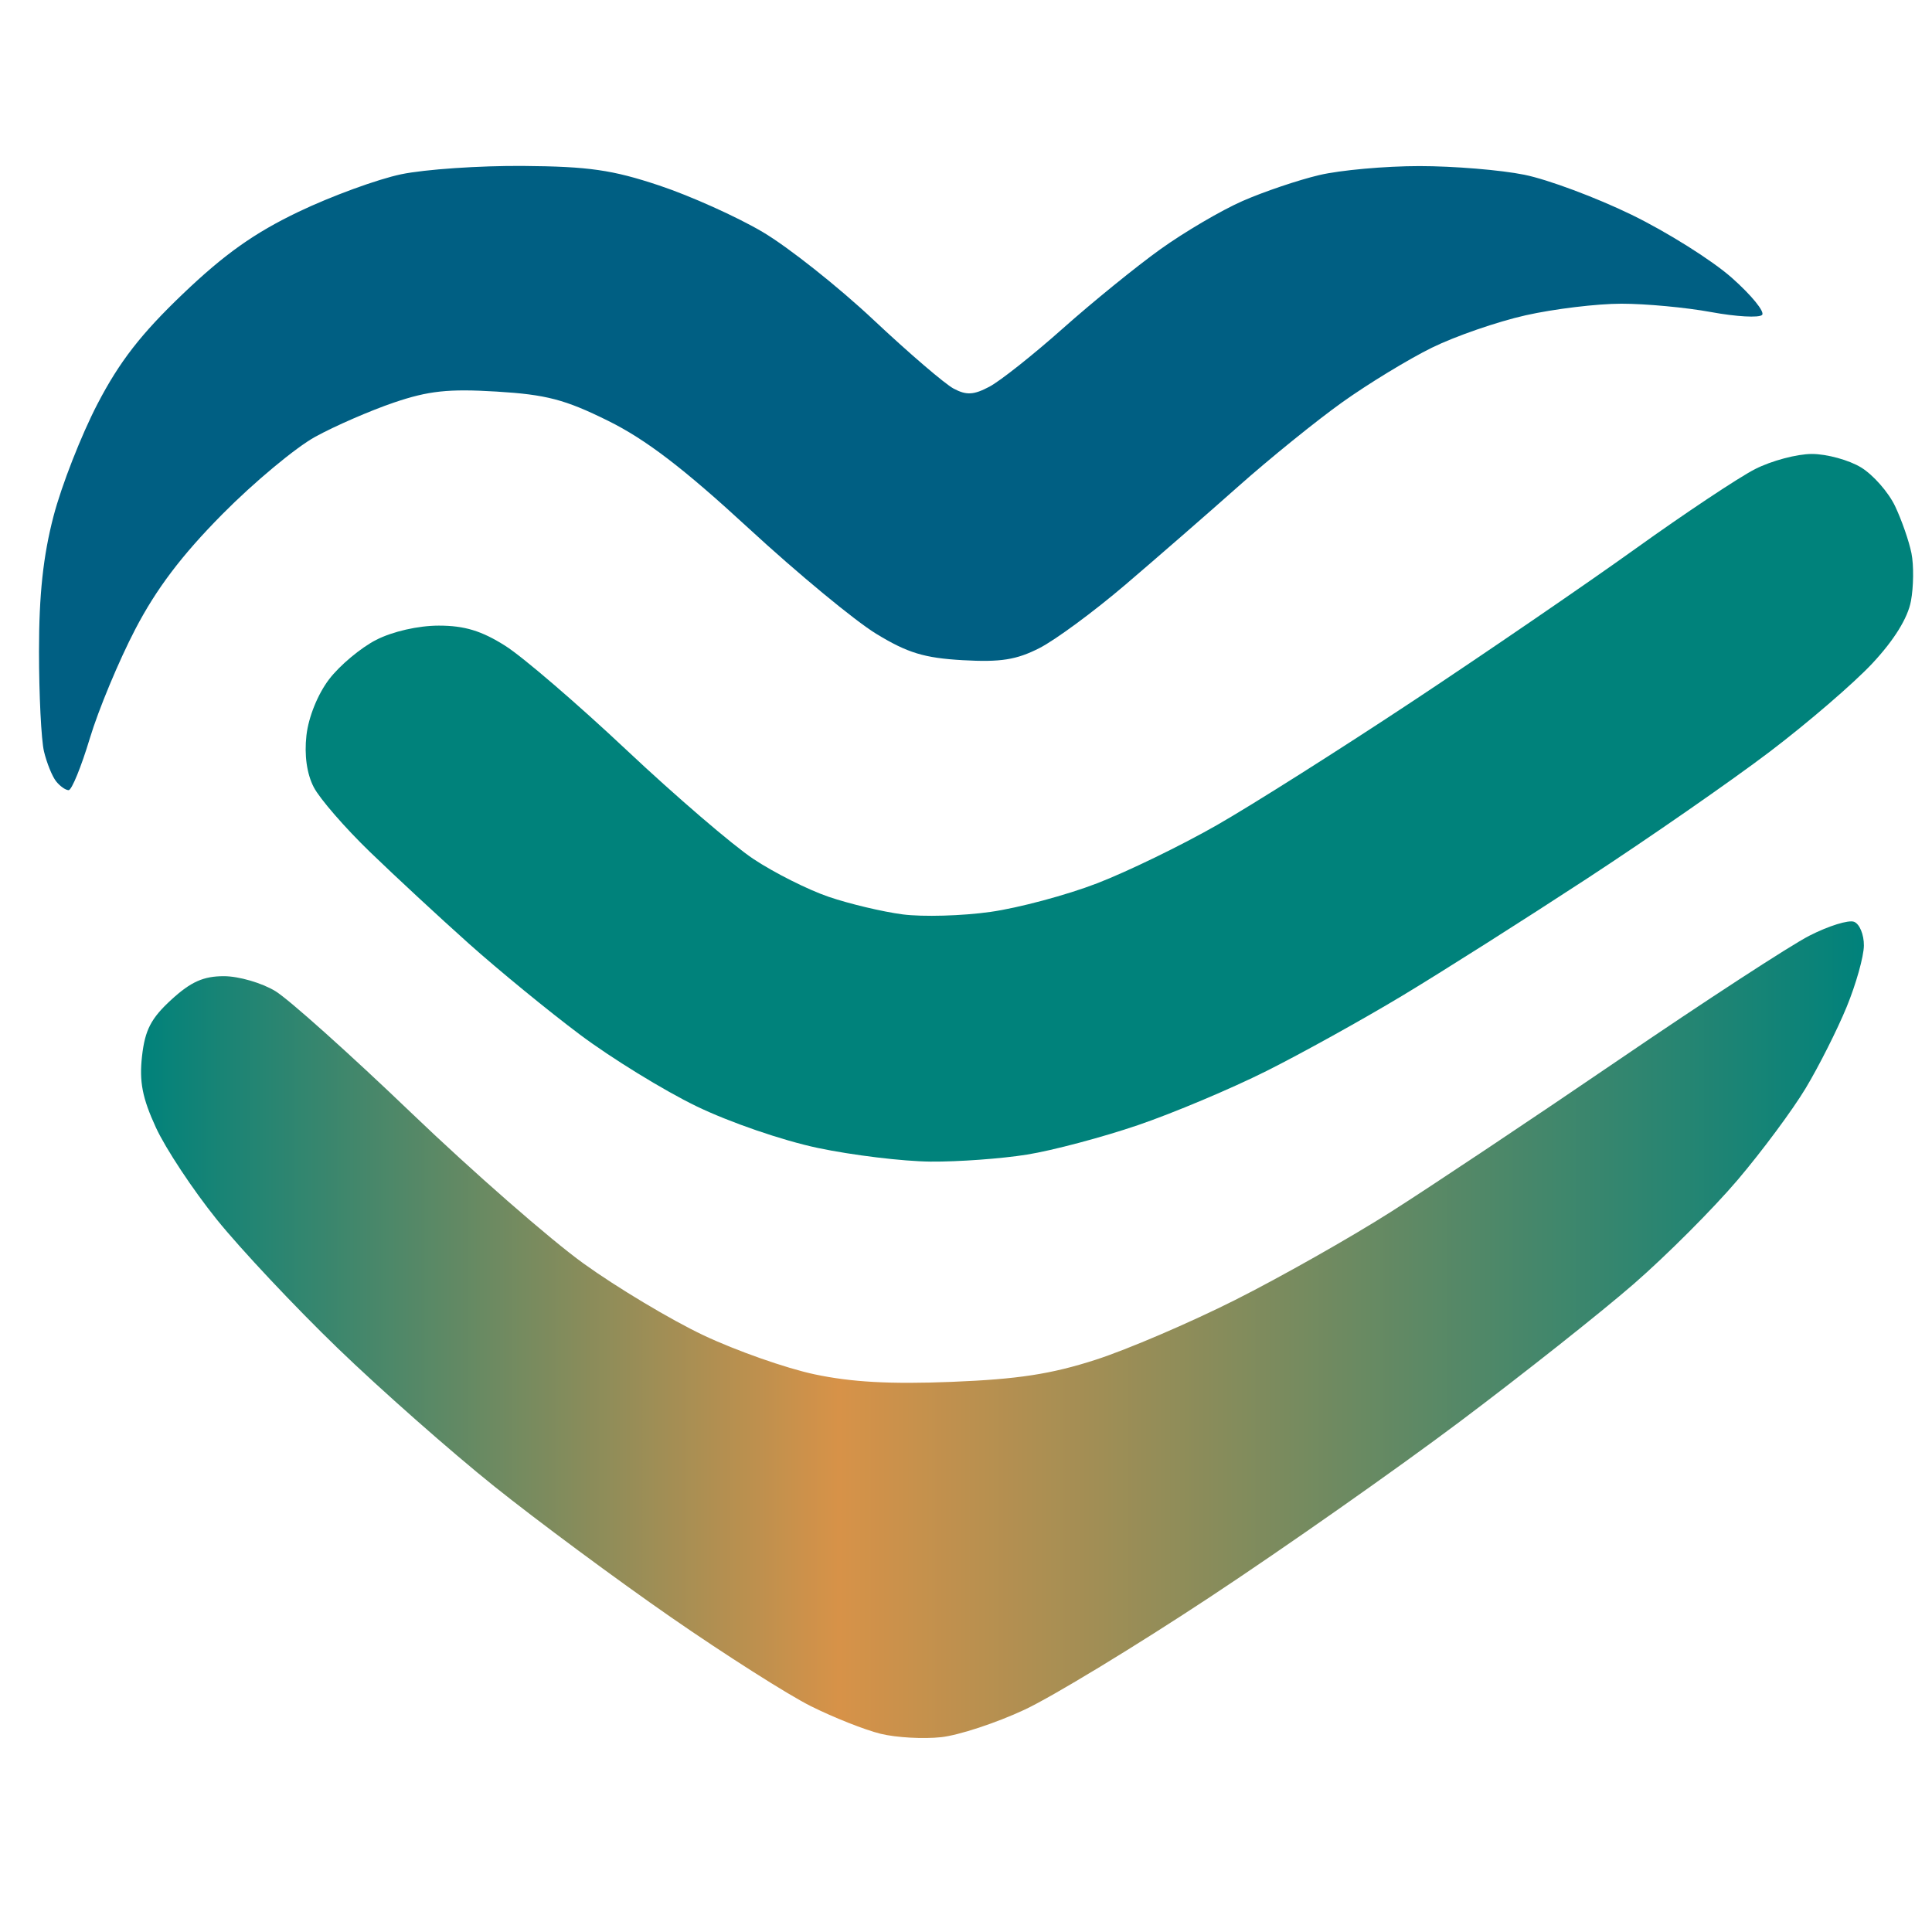
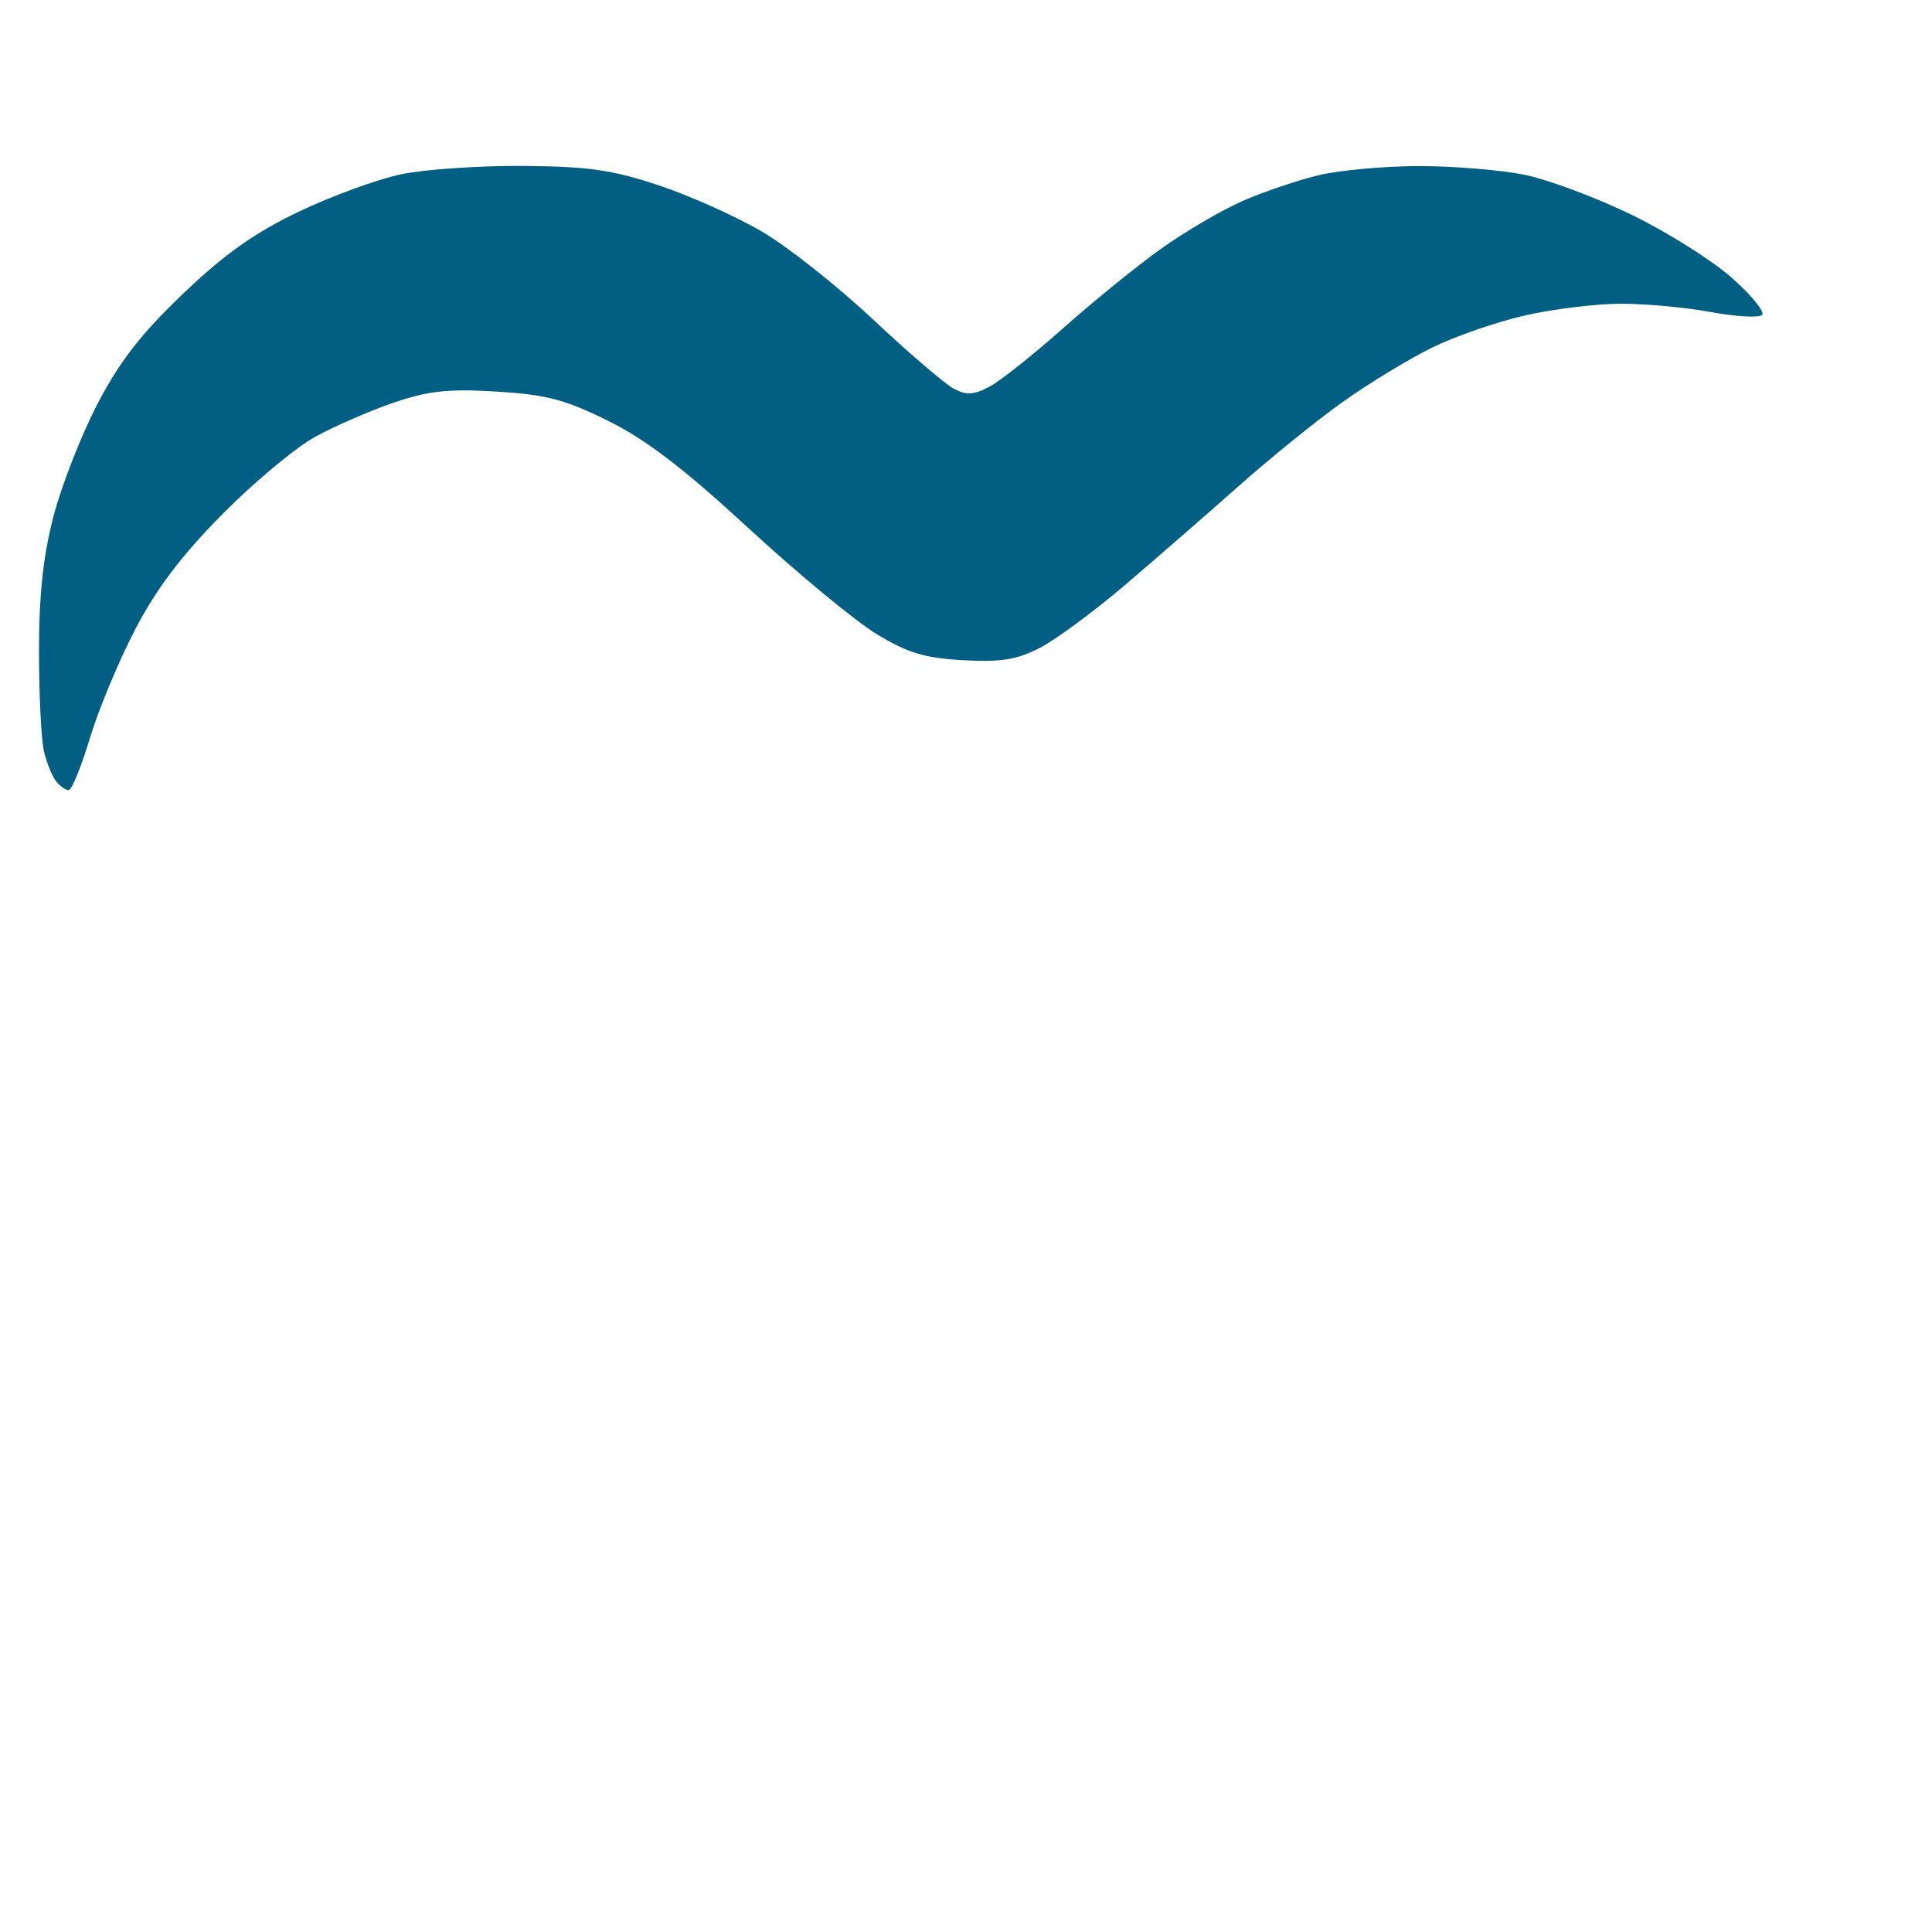
<svg xmlns="http://www.w3.org/2000/svg" xmlns:ns1="http://sodipodi.sourceforge.net/DTD/sodipodi-0.dtd" xmlns:ns2="http://www.inkscape.org/namespaces/inkscape" xmlns:xlink="http://www.w3.org/1999/xlink" version="1.0" width="300pt" height="300pt" viewBox="0 0 300 300" preserveAspectRatio="xMidYMid meet" id="svg11" xml:space="preserve" ns1:docname="clara_logo_plain.svg" ns2:version="1.4 (e7c3feb1, 2024-10-09)">
  <ns1:namedview id="namedview1" pagecolor="#ffffff" bordercolor="#000000" borderopacity="0.25" ns2:showpageshadow="2" ns2:pageopacity="0.0" ns2:pagecheckerboard="0" ns2:deskcolor="#d1d1d1" ns2:document-units="pt" ns2:zoom="0.35403097" ns2:cx="-580.4577" ns2:cy="-183.59976" ns2:window-width="1504" ns2:window-height="751" ns2:window-x="0" ns2:window-y="40" ns2:window-maximized="0" ns2:current-layer="svg11" />
  <defs id="defs11">
    <linearGradient id="linearGradient16">
      <stop style="stop-color:#00827b;stop-opacity:1;" offset="0" id="stop16" />
      <stop style="stop-color:#d79248;stop-opacity:1;" offset="0.405" id="stop17" />
    </linearGradient>
    <linearGradient xlink:href="#linearGradient16" id="linearGradient17" x1="21.903" y1="206.475" x2="289.425" y2="206.475" gradientUnits="userSpaceOnUse" spreadMethod="repeat" />
  </defs>
-   <path style="display:inline;fill:url(#linearGradient17);stroke-width:1.113" d="m 136.752,269.223 c -2.422,-0.59 -7.301,-2.521 -10.843,-4.291 -3.542,-1.77 -13.308,-7.977 -21.701,-13.793 C 95.813,245.323 83.448,236.163 76.729,230.784 70.01,225.405 59.084,215.763 52.449,209.357 45.814,202.952 37.358,193.954 33.659,189.362 c -3.699,-4.592 -7.954,-11.022 -9.455,-14.291 -2.105,-4.584 -2.596,-7.114 -2.15,-11.07 0.459,-4.071 1.399,-5.88 4.559,-8.776 3.029,-2.776 4.981,-3.647 8.163,-3.644 2.3,0.002 5.893,1.047 7.985,2.322 2.092,1.275 11.589,9.782 21.106,18.904 9.517,9.122 21.552,19.646 26.745,23.387 5.193,3.741 13.577,8.758 18.631,11.149 5.054,2.391 12.802,5.117 17.218,6.056 5.754,1.224 11.807,1.557 21.359,1.174 10.248,-0.411 15.402,-1.202 22.293,-3.424 4.93,-1.589 14.688,-5.771 21.685,-9.292 6.997,-3.521 17.838,-9.652 24.092,-13.623 6.253,-3.971 22.239,-14.636 35.523,-23.698 13.284,-9.063 26.578,-17.72 29.542,-19.238 2.964,-1.518 6.088,-2.491 6.943,-2.163 0.855,0.328 1.542,1.987 1.527,3.686 -0.015,1.699 -1.219,5.99 -2.677,9.535 -1.458,3.545 -4.32,9.224 -6.361,12.62 -2.041,3.396 -6.806,9.817 -10.589,14.268 -3.783,4.452 -11.031,11.707 -16.107,16.123 -5.076,4.416 -17.227,14.037 -27.003,21.379 -9.775,7.343 -27.197,19.576 -38.714,27.185 -11.517,7.609 -24.514,15.507 -28.882,17.551 -4.368,2.044 -10.19,3.963 -12.94,4.265 -2.749,0.302 -6.98,0.066 -9.402,-0.524 z" id="path12" />
-   <path style="display:inline;fill:#00827b;fill-opacity:1;stroke-width:1.113" d="m 126.989,178.253 c -5.483,-1.156 -13.718,-3.988 -18.884,-6.493 -5.039,-2.444 -13.16,-7.439 -18.048,-11.101 -4.888,-3.662 -12.636,-10.007 -17.218,-14.101 -4.582,-4.094 -11.507,-10.513 -15.387,-14.264 -3.881,-3.751 -7.811,-8.278 -8.733,-10.06 -1.074,-2.075 -1.482,-4.967 -1.135,-8.046 0.32,-2.841 1.76,-6.405 3.521,-8.713 1.638,-2.148 4.929,-4.9 7.313,-6.117 2.562,-1.307 6.535,-2.211 9.716,-2.211 4,0 6.654,0.808 10.344,3.148 2.73,1.731 11.201,9.013 18.824,16.182 7.623,7.169 16.486,14.777 19.694,16.908 3.208,2.13 8.457,4.77 11.664,5.866 3.207,1.096 8.386,2.327 11.508,2.735 3.123,0.408 9.264,0.233 13.648,-0.389 4.384,-0.622 11.827,-2.618 16.541,-4.436 4.714,-1.818 13.069,-5.875 18.566,-9.017 5.498,-3.141 19.243,-11.839 30.546,-19.328 11.303,-7.489 26.826,-18.117 34.495,-23.617 7.67,-5.5 16.023,-11.061 18.562,-12.356 2.54,-1.296 6.512,-2.354 8.827,-2.352 2.315,0.002 5.75,0.943 7.631,2.091 1.882,1.148 4.261,3.855 5.287,6.017 1.026,2.162 2.169,5.452 2.541,7.312 0.372,1.86 0.334,5.206 -0.084,7.436 -0.493,2.625 -2.594,6.021 -5.963,9.636 -2.861,3.07 -10.059,9.267 -15.994,13.77 -5.936,4.503 -18.682,13.351 -28.326,19.662 -9.644,6.311 -22.547,14.493 -28.674,18.183 -6.127,3.69 -15.625,8.957 -21.106,11.705 -5.481,2.748 -14.465,6.532 -19.964,8.408 -5.499,1.877 -13.247,3.934 -17.218,4.572 -3.971,0.638 -10.72,1.129 -14.996,1.09 -4.277,-0.038 -12.151,-0.992 -17.499,-2.12 z" id="path15" />
+   <path style="display:inline;fill:#00827b;fill-opacity:1;stroke-width:1.113" d="m 126.989,178.253 z" id="path15" />
  <path style="display:inline;fill:#005f83;fill-opacity:1;stroke-width:1.113" d="M 8.699,121.307 C 8.098,120.543 7.257,118.464 6.831,116.687 6.406,114.91 6.057,107.912 6.056,101.135 6.056,92.338 6.7,86.341 8.308,80.165 9.548,75.408 12.619,67.561 15.134,62.727 c 3.422,-6.577 6.761,-10.879 13.273,-17.101 6.453,-6.165 11.092,-9.457 17.957,-12.741 5.091,-2.435 12.256,-5.056 15.921,-5.823 3.666,-0.767 12.202,-1.35 18.97,-1.295 10.158,0.083 13.84,0.612 21.106,3.034 4.841,1.613 12.065,4.86 16.053,7.216 3.988,2.355 11.736,8.496 17.218,13.646 5.482,5.15 11.087,9.958 12.456,10.684 1.984,1.052 3.112,0.99 5.554,-0.305 1.686,-0.894 6.814,-4.962 11.396,-9.04 4.582,-4.078 11.395,-9.611 15.14,-12.296 3.745,-2.685 9.493,-6.059 12.775,-7.498 3.281,-1.439 8.631,-3.248 11.887,-4.018 3.257,-0.771 10.264,-1.401 15.572,-1.401 5.308,0 12.641,0.606 16.295,1.347 3.655,0.741 11.144,3.535 16.642,6.209 5.499,2.674 12.497,7.073 15.552,9.777 3.055,2.703 5.177,5.303 4.715,5.778 -0.461,0.475 -4.018,0.277 -7.904,-0.439 -3.886,-0.716 -10.158,-1.302 -13.938,-1.302 -3.78,0 -10.471,0.809 -14.868,1.798 -4.397,0.989 -10.954,3.255 -14.571,5.036 -3.617,1.781 -9.865,5.585 -13.885,8.453 -4.02,2.868 -11.262,8.725 -16.092,13.015 -4.83,4.29 -12.757,11.192 -17.615,15.337 -4.858,4.145 -10.86,8.571 -13.338,9.835 -3.573,1.823 -6.037,2.212 -11.907,1.88 -5.974,-0.338 -8.564,-1.126 -13.426,-4.088 C 132.757,96.405 123.835,89.027 116.243,82.028 106.147,72.721 100.282,68.237 94.41,65.335 87.727,62.032 84.828,61.273 77.111,60.804 69.642,60.351 66.543,60.683 61.175,62.507 c -3.666,1.246 -9.164,3.638 -12.219,5.315 -3.055,1.677 -9.553,7.093 -14.441,12.034 C 28.202,86.24 24.288,91.411 21.002,97.715 c -2.544,4.88 -5.717,12.497 -7.051,16.927 -1.334,4.429 -2.815,8.054 -3.292,8.054 -0.477,0 -1.359,-0.625 -1.96,-1.389 z" id="path16" />
</svg>